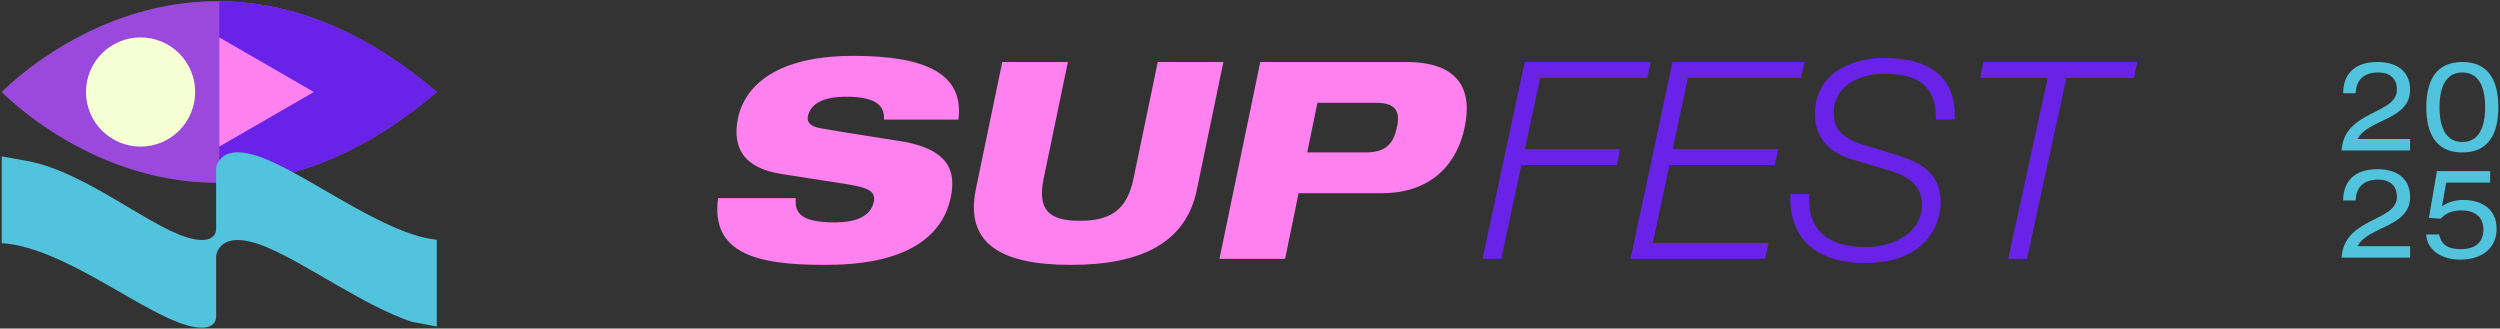
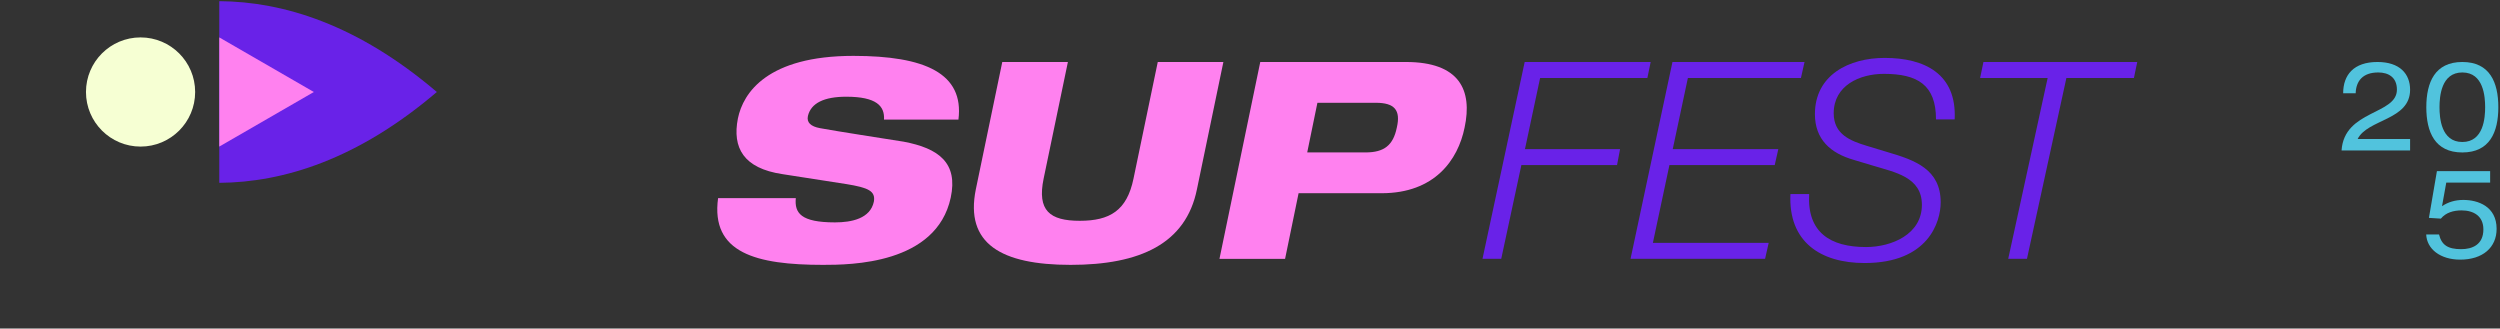
<svg xmlns="http://www.w3.org/2000/svg" width="662" height="87" viewBox="0 0 662 87" fill="none">
  <rect x="0" y="0" width="662" height="87" fill="#333333" stroke="none" />
-   <path d="M115.674 24.361C52.163 78.486 0.472 24.361 0.472 24.361C0.472 24.361 52.163 -29.764 115.674 24.361Z" fill="#9B49DC" />
  <path d="M37.221 38.815C45.205 38.815 51.676 32.344 51.676 24.361C51.676 16.378 45.205 9.906 37.221 9.906C29.238 9.906 22.767 16.378 22.767 24.361C22.767 32.344 29.238 38.815 37.221 38.815Z" fill="#F6FFD3" />
  <path d="M58.068 0.309V48.413C75.019 48.297 94.701 42.233 115.674 24.361C94.712 6.489 75.03 0.425 58.068 0.309Z" fill="#6922E8" />
  <path d="M83.104 24.361L58.068 9.906V38.815L83.104 24.361Z" fill="#FF81EF" />
-   <path d="M0.461 41.429V64.38C3.435 64.581 6.535 65.311 9.678 66.38C25.984 71.936 43.793 86.771 53.412 86.771C57.602 86.771 57.232 83.671 57.232 83.671V67.841C57.232 67.841 57.782 59.978 70.892 65.566C81.463 70.073 96.659 81.099 109.018 85.205L115.653 86.454V63.47C113.579 63.28 111.357 62.761 109.029 61.978C96.669 57.873 81.474 46.847 70.892 42.339C57.782 36.752 57.232 44.614 57.232 44.614V60.444C57.232 60.444 57.591 63.544 53.412 63.544C43.793 63.544 26.333 47.545 9.678 43.164C7.413 42.572 0.461 41.418 0.461 41.418V41.429Z" fill="#51C3DD" />
  <path d="M620.47 24.7C620.47 19.853 623.243 16.414 629.549 16.414C635.486 16.414 638.194 19.578 638.194 23.768C638.194 31.853 626.978 31.493 624.301 36.805H638.194V39.842H620.047C620.735 29.08 634.703 30.435 634.703 23.737C634.703 20.435 632.427 19.187 629.75 19.187C625.655 19.187 623.878 21.462 623.782 24.7H620.481H620.47Z" fill="#51C3DD" />
  <path d="M652.024 16.414C659.283 16.414 661.558 21.79 661.558 28.393C661.558 34.995 659.283 40.371 652.024 40.371C644.765 40.371 642.49 34.995 642.49 28.393C642.49 21.79 644.765 16.414 652.024 16.414ZM652.024 19.187C646.384 19.187 645.982 25.652 645.982 28.393C645.982 31.133 646.374 37.599 652.024 37.599C657.675 37.599 658.066 31.133 658.066 28.393C658.066 25.652 657.675 19.187 652.024 19.187Z" fill="#51C3DD" />
-   <path d="M620.47 53.08C620.47 48.233 623.242 44.794 629.549 44.794C635.485 44.794 638.194 47.958 638.194 52.149C638.194 60.233 626.978 59.873 624.301 65.185H638.194V68.222H620.047C620.735 57.461 634.702 58.815 634.702 52.117C634.702 48.816 632.427 47.567 629.75 47.567C625.655 47.567 623.877 49.842 623.782 53.08H620.481H620.47Z" fill="#51C3DD" />
  <path d="M645.294 45.323H659.389V48.36H647.77L646.649 54.593C648.268 53.503 650.151 52.942 652.289 52.942C656.183 52.942 661.103 54.656 661.103 60.603C661.103 65.524 657.442 68.751 651.463 68.751C646.12 68.751 642.617 65.883 642.458 62.085H645.855C646.543 64.889 648.194 65.979 651.728 65.979C654.627 65.979 657.601 64.825 657.601 60.73C657.601 57.228 655.03 55.715 651.823 55.715C649.707 55.715 647.665 56.275 646.342 57.894L643.178 57.693L645.294 45.323Z" fill="#51C3DD" />
  <path d="M234.082 31.673C234.304 28.097 232.114 25.61 224.082 25.61C218.241 25.61 214.739 27.292 213.935 30.721C213.564 32.403 214.665 33.493 217.151 33.938C221.458 34.742 234.23 36.71 239.267 37.514C248.611 39.271 253.722 43.133 251.753 52.328C247.955 70 225.183 70.137 217.956 70.137C200.221 70.137 188.168 66.995 190.147 52.466H210.728C210.369 56.403 212.041 58.889 221.098 58.889C225.553 58.889 230.442 57.863 231.394 53.418C231.902 50.572 229.934 49.694 224.093 48.741L207.226 46.117C196.856 44.583 193.872 39.112 195.396 31.366C196.782 24.573 203.205 14.796 225.987 14.796C244.896 14.796 255.33 19.398 253.796 31.663H234.082V31.673Z" fill="#FF81EF" />
  <path d="M265.404 16.414H282.779L276.355 47.292C274.599 55.757 277.964 58.466 285.921 58.466C293.879 58.466 298.408 55.767 300.154 47.292L306.577 16.414H323.952L316.947 50.138C314.026 64.519 301.91 70.137 283.509 70.137C265.107 70.137 255.478 64.519 258.398 50.138L265.404 16.414Z" fill="#FF81EF" />
  <path d="M333.729 16.414H372.278C386.51 16.414 389.949 23.864 387.822 33.789C386.066 42.403 379.865 51.164 365.844 51.164H343.866L340.29 68.54H322.915L333.718 16.414H333.729ZM346.141 40.361H361.622C366.511 40.361 368.923 38.467 369.876 33.789C370.966 29.112 369.22 27.218 364.331 27.218H348.85L346.152 40.361H346.141Z" fill="#FF81EF" />
  <path d="M403.737 16.414H437.101L436.223 20.647H407.822L403.811 39.482H428.995L428.191 43.715H402.859L397.526 68.539H392.563L403.737 16.414Z" fill="#6922E8" />
  <path d="M442.868 16.414H477.84L476.888 20.647H446.952L442.942 39.482H470.899L469.946 43.715H442.064L437.683 64.307H468.349L467.396 68.539H431.768L442.868 16.414Z" fill="#6922E8" />
  <path d="M512.654 31.599C512.654 22.478 507.765 19.557 498.855 19.557C492.432 19.557 485.565 22.626 485.565 30.001C485.565 35.546 489.945 37.302 494.326 38.614L499.871 40.297C507.098 42.413 513.892 44.826 513.892 53.587C513.892 58.698 510.675 69.65 493.744 69.65C482.062 69.65 473.523 64.032 474.105 51.397H479.068C478.486 61.545 484.686 65.418 494.104 65.418C500.897 65.418 508.918 62.063 508.918 54.244C508.918 46.868 501.765 45.63 495.998 43.874L490.887 42.339C484.75 40.583 480.591 36.943 480.591 30.223C480.591 19.79 489.713 15.335 499.056 15.335C509.638 15.335 518.188 19.568 517.595 31.61H512.633L512.654 31.599Z" fill="#6922E8" />
  <path d="M525.204 16.414H565.943L565.065 20.647H547.182L536.738 68.539H531.775L542.219 20.647H524.336L525.214 16.414H525.204Z" fill="#6922E8" />
</svg>